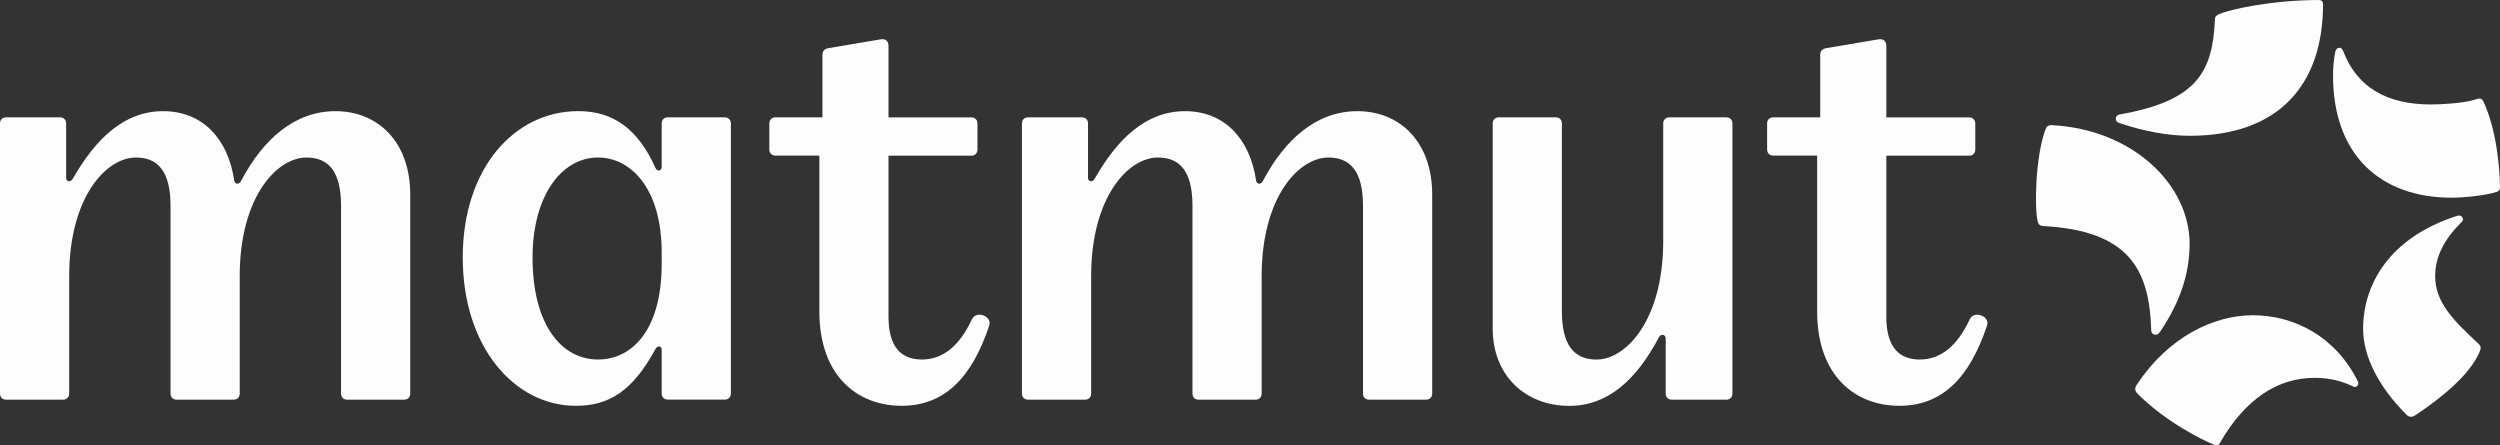
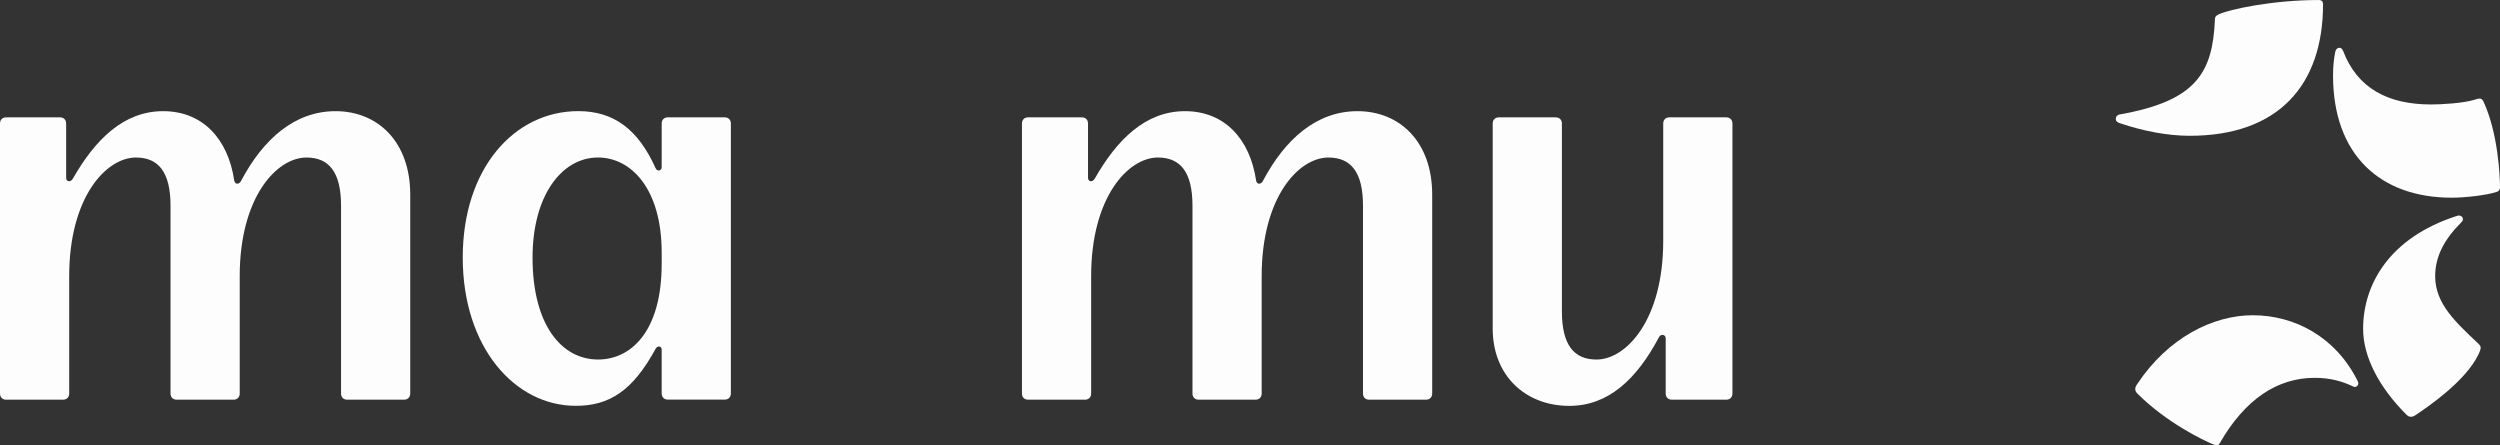
<svg xmlns="http://www.w3.org/2000/svg" id="Calque_2" data-name="Calque 2" viewBox="0 0 1200 213.65">
  <rect x="0" y="0" width="1200" height="213.65" fill="#333333" stroke="none" />
  <defs>
    <style>
      .cls-1 {
        fill: #fdfdfd;
      }
    </style>
  </defs>
  <g id="Calque_1-2" data-name="Calque 1">
    <g>
      <path class="cls-1" d="M347.86,56.32h-27.29c-1.78,0-2.96,1.19-2.96,2.96v21.05c0,1.48-2.07,2.37-2.96.3-8.3-18.38-19.88-27.29-37.07-27.29-30.56,0-55.46,27.29-55.46,70.28s24.9,71.17,54.27,71.17c16.01,0,27.27-7.11,38.26-27.29.89-1.78,2.96-1.48,2.96.3v21.05c0,1.78,1.19,2.96,2.96,2.96h27.29c1.78,0,2.96-1.19,2.96-2.96V59.29c0-1.78-1.19-2.96-2.96-2.96h0ZM317.61,126.6c0,32.63-14.82,45.97-30.55,45.97-17.49,0-31.44-16.6-31.44-48.93,0-29.66,13.93-48.04,31.44-48.04,15.71,0,30.55,14.82,30.55,45.67v5.34h0Z" />
-       <path class="cls-1" d="M466.5,153.3c-5.93,12.75-13.93,19.27-24.01,19.27s-16.01-6.23-16.01-20.45v-77.39h39.74c1.78,0,2.96-1.19,2.96-2.96v-12.45c0-1.78-1.19-2.96-2.96-2.96h-39.74V22.21c0-2.37-1.19-3.85-4.15-3.26l-24.6,4.15c-1.78.3-2.96,1.19-2.96,3.26v29.96h-22.53c-1.78,0-2.96,1.19-2.96,2.96v12.45c0,1.78,1.19,2.96,2.96,2.96h21.05v74.72c0,31.44,18.68,45.37,39.45,45.37s33.81-13.64,42.11-38.56c1.48-4.45-6.23-7.41-8.3-2.96" />
      <path class="cls-1" d="M161.05,53.36c-19.56,0-34.7,13.34-45.37,33.52-.89,1.78-2.96,1.78-3.26-.3-2.96-19.88-15.12-33.22-34.11-33.22s-32.63,13.64-43.3,32.33c-1.19,2.07-3.26,1.48-3.26-.3v-26.11c0-1.78-1.19-2.96-2.96-2.96H2.96c-1.78,0-2.96,1.19-2.96,2.96v129.61c0,1.78,1.19,2.96,2.96,2.96h27.29c1.78,0,2.96-1.19,2.96-2.96v-56.34c0-37.96,17.79-56.94,32.04-56.94,10.67,0,16.6,6.82,16.6,23.12v90.16c0,1.78,1.19,2.96,2.96,2.96h27.29c1.78,0,2.96-1.19,2.96-2.96v-56.34c0-37.96,17.79-56.94,32.04-56.94,10.67,0,16.6,6.82,16.6,23.12v90.16c0,1.78,1.19,2.96,2.96,2.96h27.29c1.78,0,2.96-1.19,2.96-2.96v-95.49c0-25.2-15.41-40.04-35.89-40.04Z" />
-       <path class="cls-1" d="M945.46,153.3c-5.93,12.75-13.93,19.27-24.01,19.27s-16.01-6.23-16.01-20.45v-77.39h39.74c1.78,0,2.96-1.19,2.96-2.96v-12.45c0-1.78-1.19-2.96-2.96-2.96h-39.74V22.21c0-2.37-1.19-3.85-4.15-3.26l-24.62,4.15c-1.78.3-2.96,1.19-2.96,3.26v29.96h-22.53c-1.78,0-2.96,1.19-2.96,2.96v12.45c0,1.78,1.19,2.96,2.96,2.96h21.05v74.72c0,31.44,18.68,45.37,39.45,45.37s33.81-13.64,42.11-38.56c1.48-4.45-6.23-7.41-8.3-2.96" />
      <path class="cls-1" d="M828.6,56.33h-27.29c-1.78,0-2.96,1.19-2.96,2.96v56.35c0,37.96-17.79,56.94-32.04,56.94-10.67,0-16.6-6.82-16.6-23.14V59.29c0-1.78-1.19-2.96-2.96-2.96h-27.29c-1.78,0-2.96,1.19-2.96,2.96v98.46c0,22.53,15.71,37.07,36.78,37.07,18.67,0,32.33-12.75,43-32.92.89-1.78,3.26-1.48,3.26.59v26.4c0,1.78,1.19,2.96,2.96,2.96h26.11c1.78,0,2.96-1.19,2.96-2.96V59.29c0-1.78-1.19-2.96-2.96-2.96" />
      <path class="cls-1" d="M651.56,53.36c-19.56,0-34.71,13.34-45.38,33.52-.89,1.78-2.96,1.78-3.26-.3-2.96-19.88-15.12-33.22-34.11-33.22s-32.63,13.64-43.3,32.33c-1.19,2.07-3.26,1.48-3.26-.3v-26.11c0-1.78-1.19-2.96-2.96-2.96h-25.79c-1.78,0-2.96,1.19-2.96,2.96v129.61c0,1.78,1.19,2.96,2.96,2.96h27.29c1.78,0,2.96-1.19,2.96-2.96v-56.34c0-37.96,17.79-56.94,32.04-56.94,10.67,0,16.6,6.82,16.6,23.12v90.16c0,1.78,1.19,2.96,2.96,2.96h27.29c1.78,0,2.96-1.19,2.96-2.96v-56.34c0-37.96,17.79-56.94,32.04-56.94,10.67,0,16.6,6.82,16.6,23.12v90.16c0,1.78,1.19,2.96,2.96,2.96h27.29c1.78,0,2.96-1.19,2.96-2.96v-95.49c0-25.2-15.41-40.04-35.89-40.04" />
      <path class="cls-1" d="M1063.17,9.34c-1.12,25.49-8.79,39.11-45.9,45.63-1.14.28-1.69,1.12-1.69,1.99s.27,1.69,2.27,2.27c10.8,3.68,22.72,5.95,33.16,5.95,42.69,0,64.05-24.37,64.05-63.18,0-1.14-.57-1.99-1.99-1.99-22.38,0-43.07,4.53-47.9,6.8-1.12.57-1.99.85-1.99,2.54" />
      <path class="cls-1" d="M1200,90.09c0-5.82-.97-26.32-7.94-41.37-.57-1.12-1.14-1.42-1.99-1.42-.57,0-1.42.28-2.27.57-5.38,1.69-15.84,2.27-20.92,2.27-20.69,0-35.4-7.77-42.22-25.79-.57-1.14-1.12-1.42-1.69-1.42-.85,0-1.69.57-1.99,1.69-.85,3.96-1.12,7.94-1.12,11.62,0,38.11,22.68,58.65,56.96,58.65,6.23,0,16.69-1.12,21.77-2.84.85-.28,1.42-1.12,1.42-1.99" />
-       <path class="cls-1" d="M981,108.52c40.53,2.27,50.73,20.41,51.58,49.87,0,1.42.85,2.27,1.99,2.27s1.69-.57,2.27-1.42c10.06-14.8,14.17-28.63,14.17-42.22,0-28.33-27.29-55.01-66.32-56.96-1.42,0-2.27.57-2.84,1.99-4.83,12.96-5.44,37.75-3.69,44.49.28,1.12,1.12,1.99,2.84,1.99Z" />
      <path class="cls-1" d="M1065.44,212.8c12.18-21.26,27.78-31.44,45.63-31.44,7.94,0,13.61,1.86,18.7,4.26,1.14.57,2.84-.85,1.99-2.56-10.55-21.36-30.32-31.74-50.44-31.74-18.99,0-40.63,10.65-55.54,33.16-.57.85-.85,1.42-.85,2.27s.28,1.42,1.12,2.27c13.64,13.64,31.46,22.38,36.55,24.37.85.28,1.12.28,1.42.28.57,0,1.12-.28,1.42-.85" />
      <path class="cls-1" d="M1182.19,105.13c0-.85-1.12-2.27-3.11-1.42-32.35,10.5-44.78,32.95-44.78,54.12,0,13.43,7.64,28.06,20.69,41.1.85.85,1.42,1.12,2.27,1.12s1.48-.32,2.27-.85c5.99-4,23.78-16.11,30.04-28.9.85-1.69,1.14-2.77,1.14-3.41s-.21-1.06-1.14-1.99c-11.01-10.33-20.69-19.27-20.69-32.31,0-9.21,4.11-17.43,12.47-25.79.85-.85.85-1.14.85-1.69" />
    </g>
  </g>
</svg>